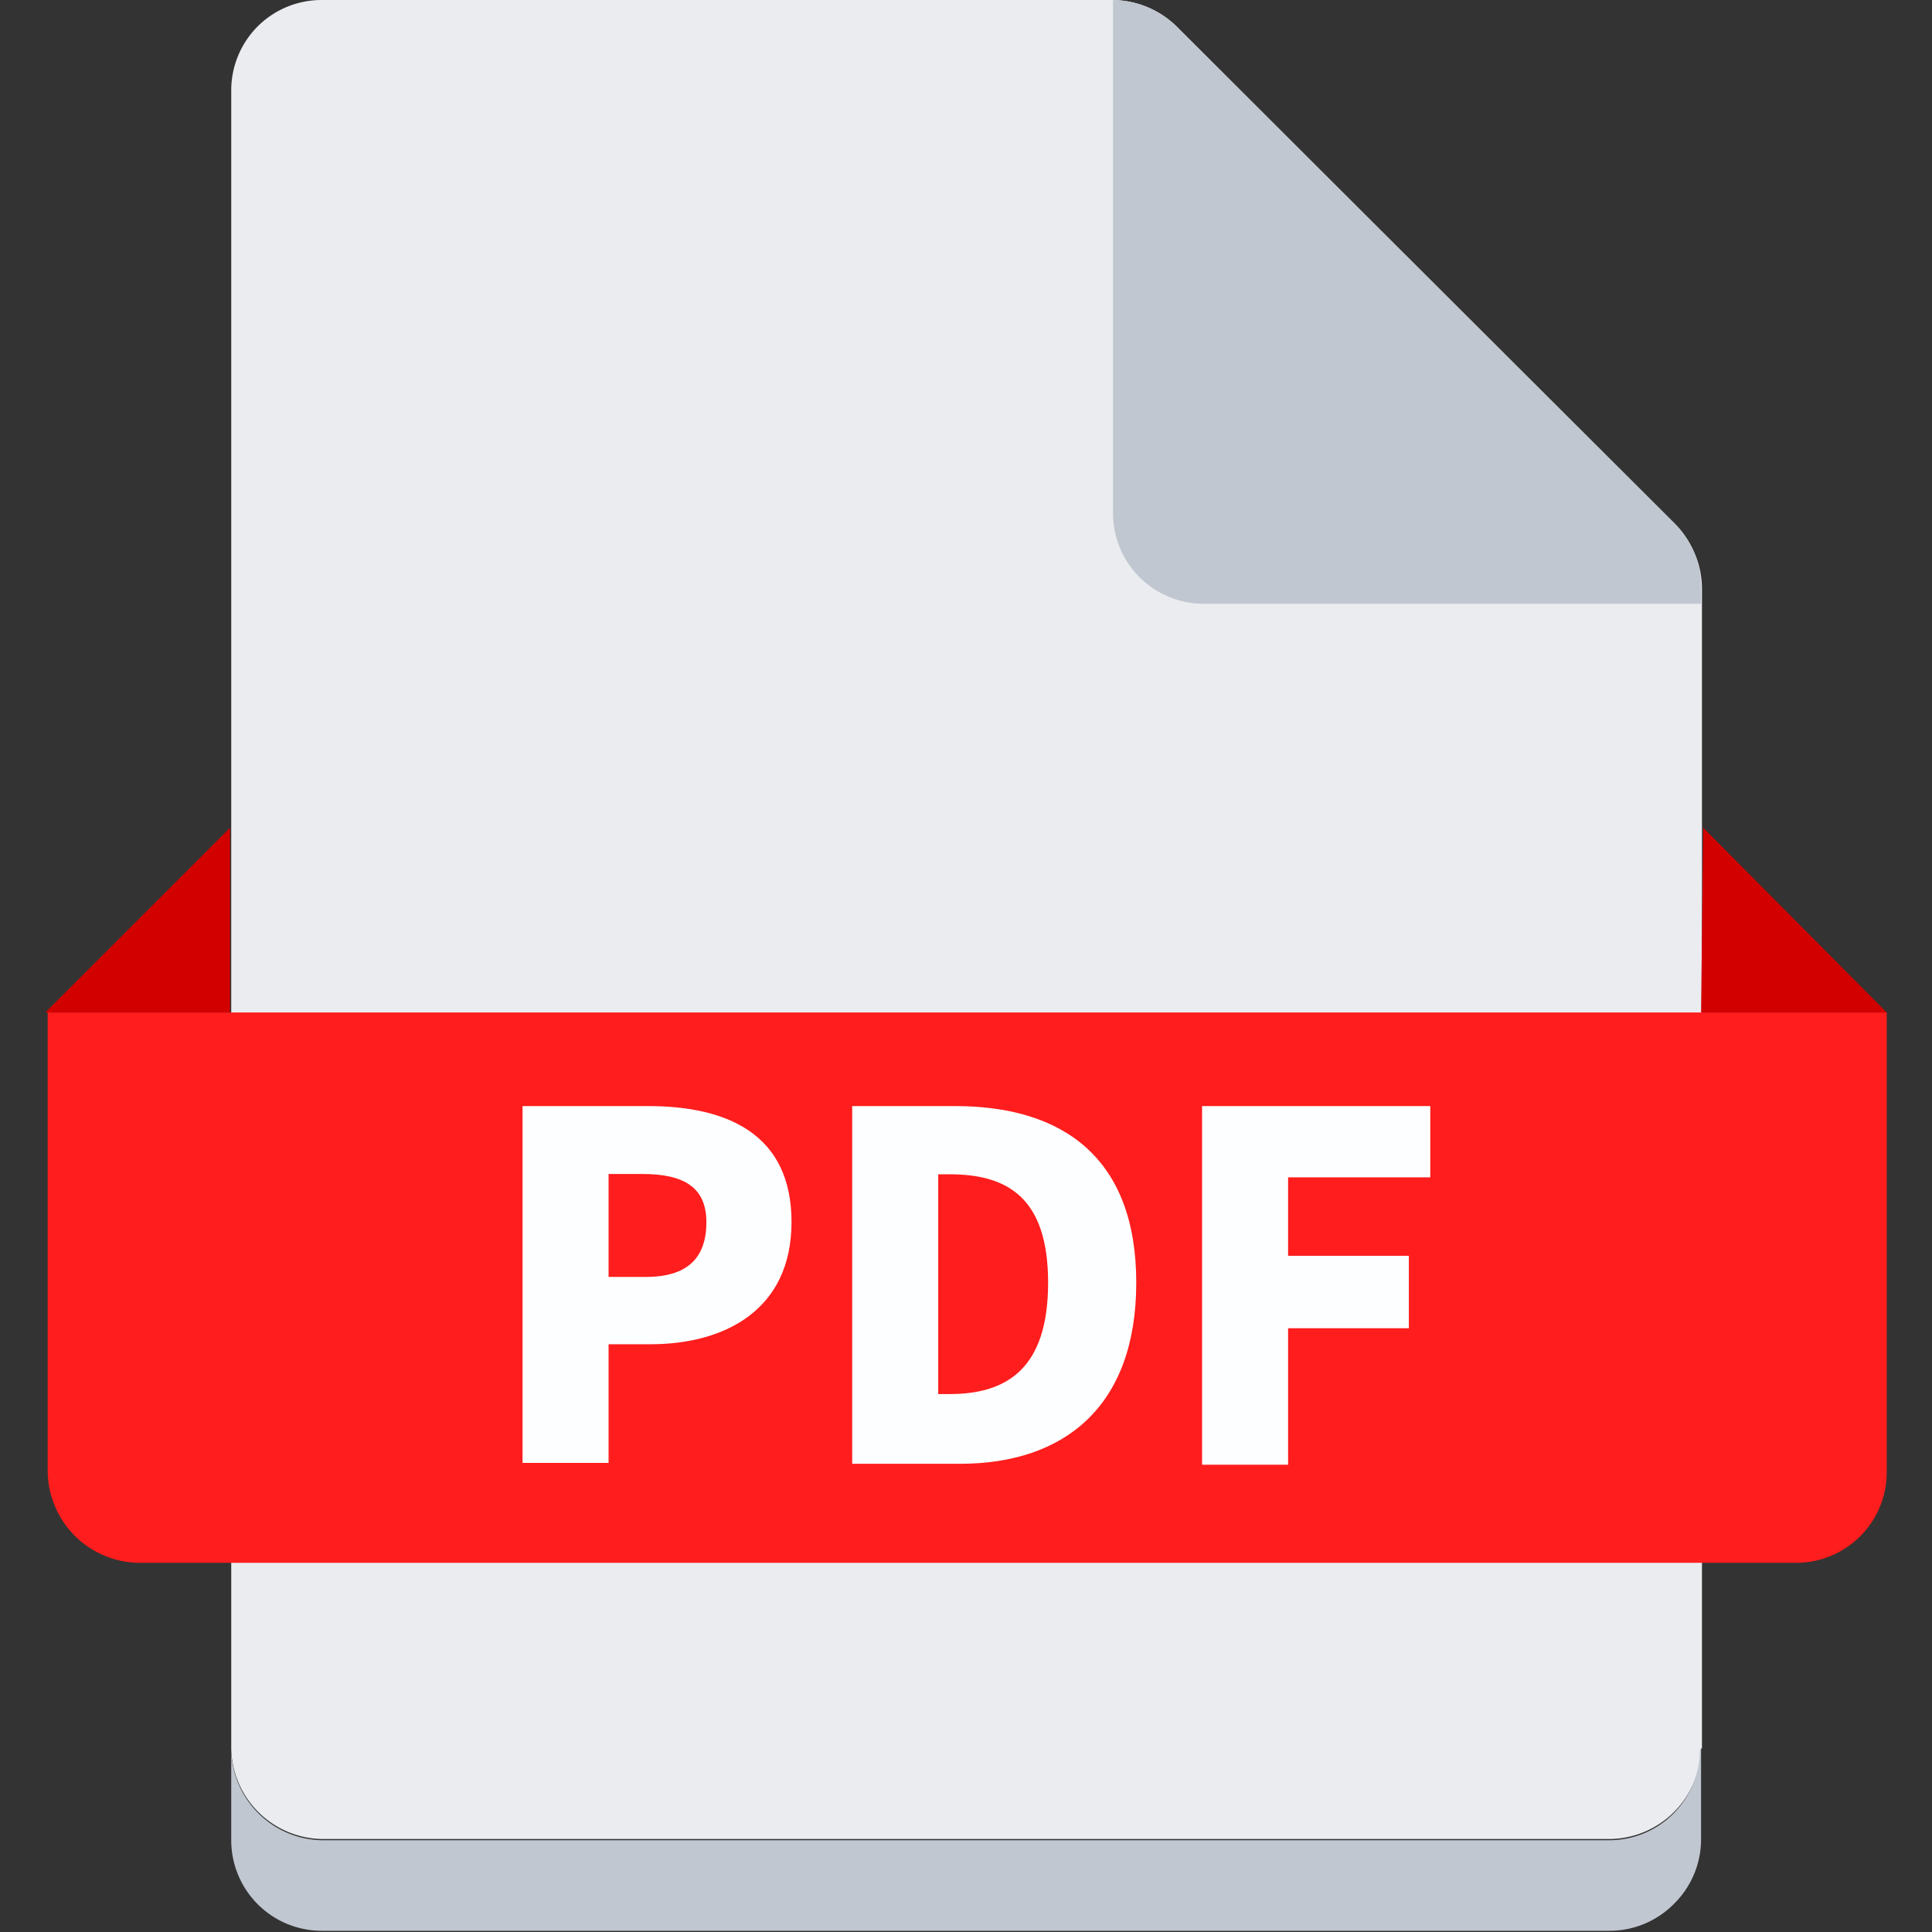
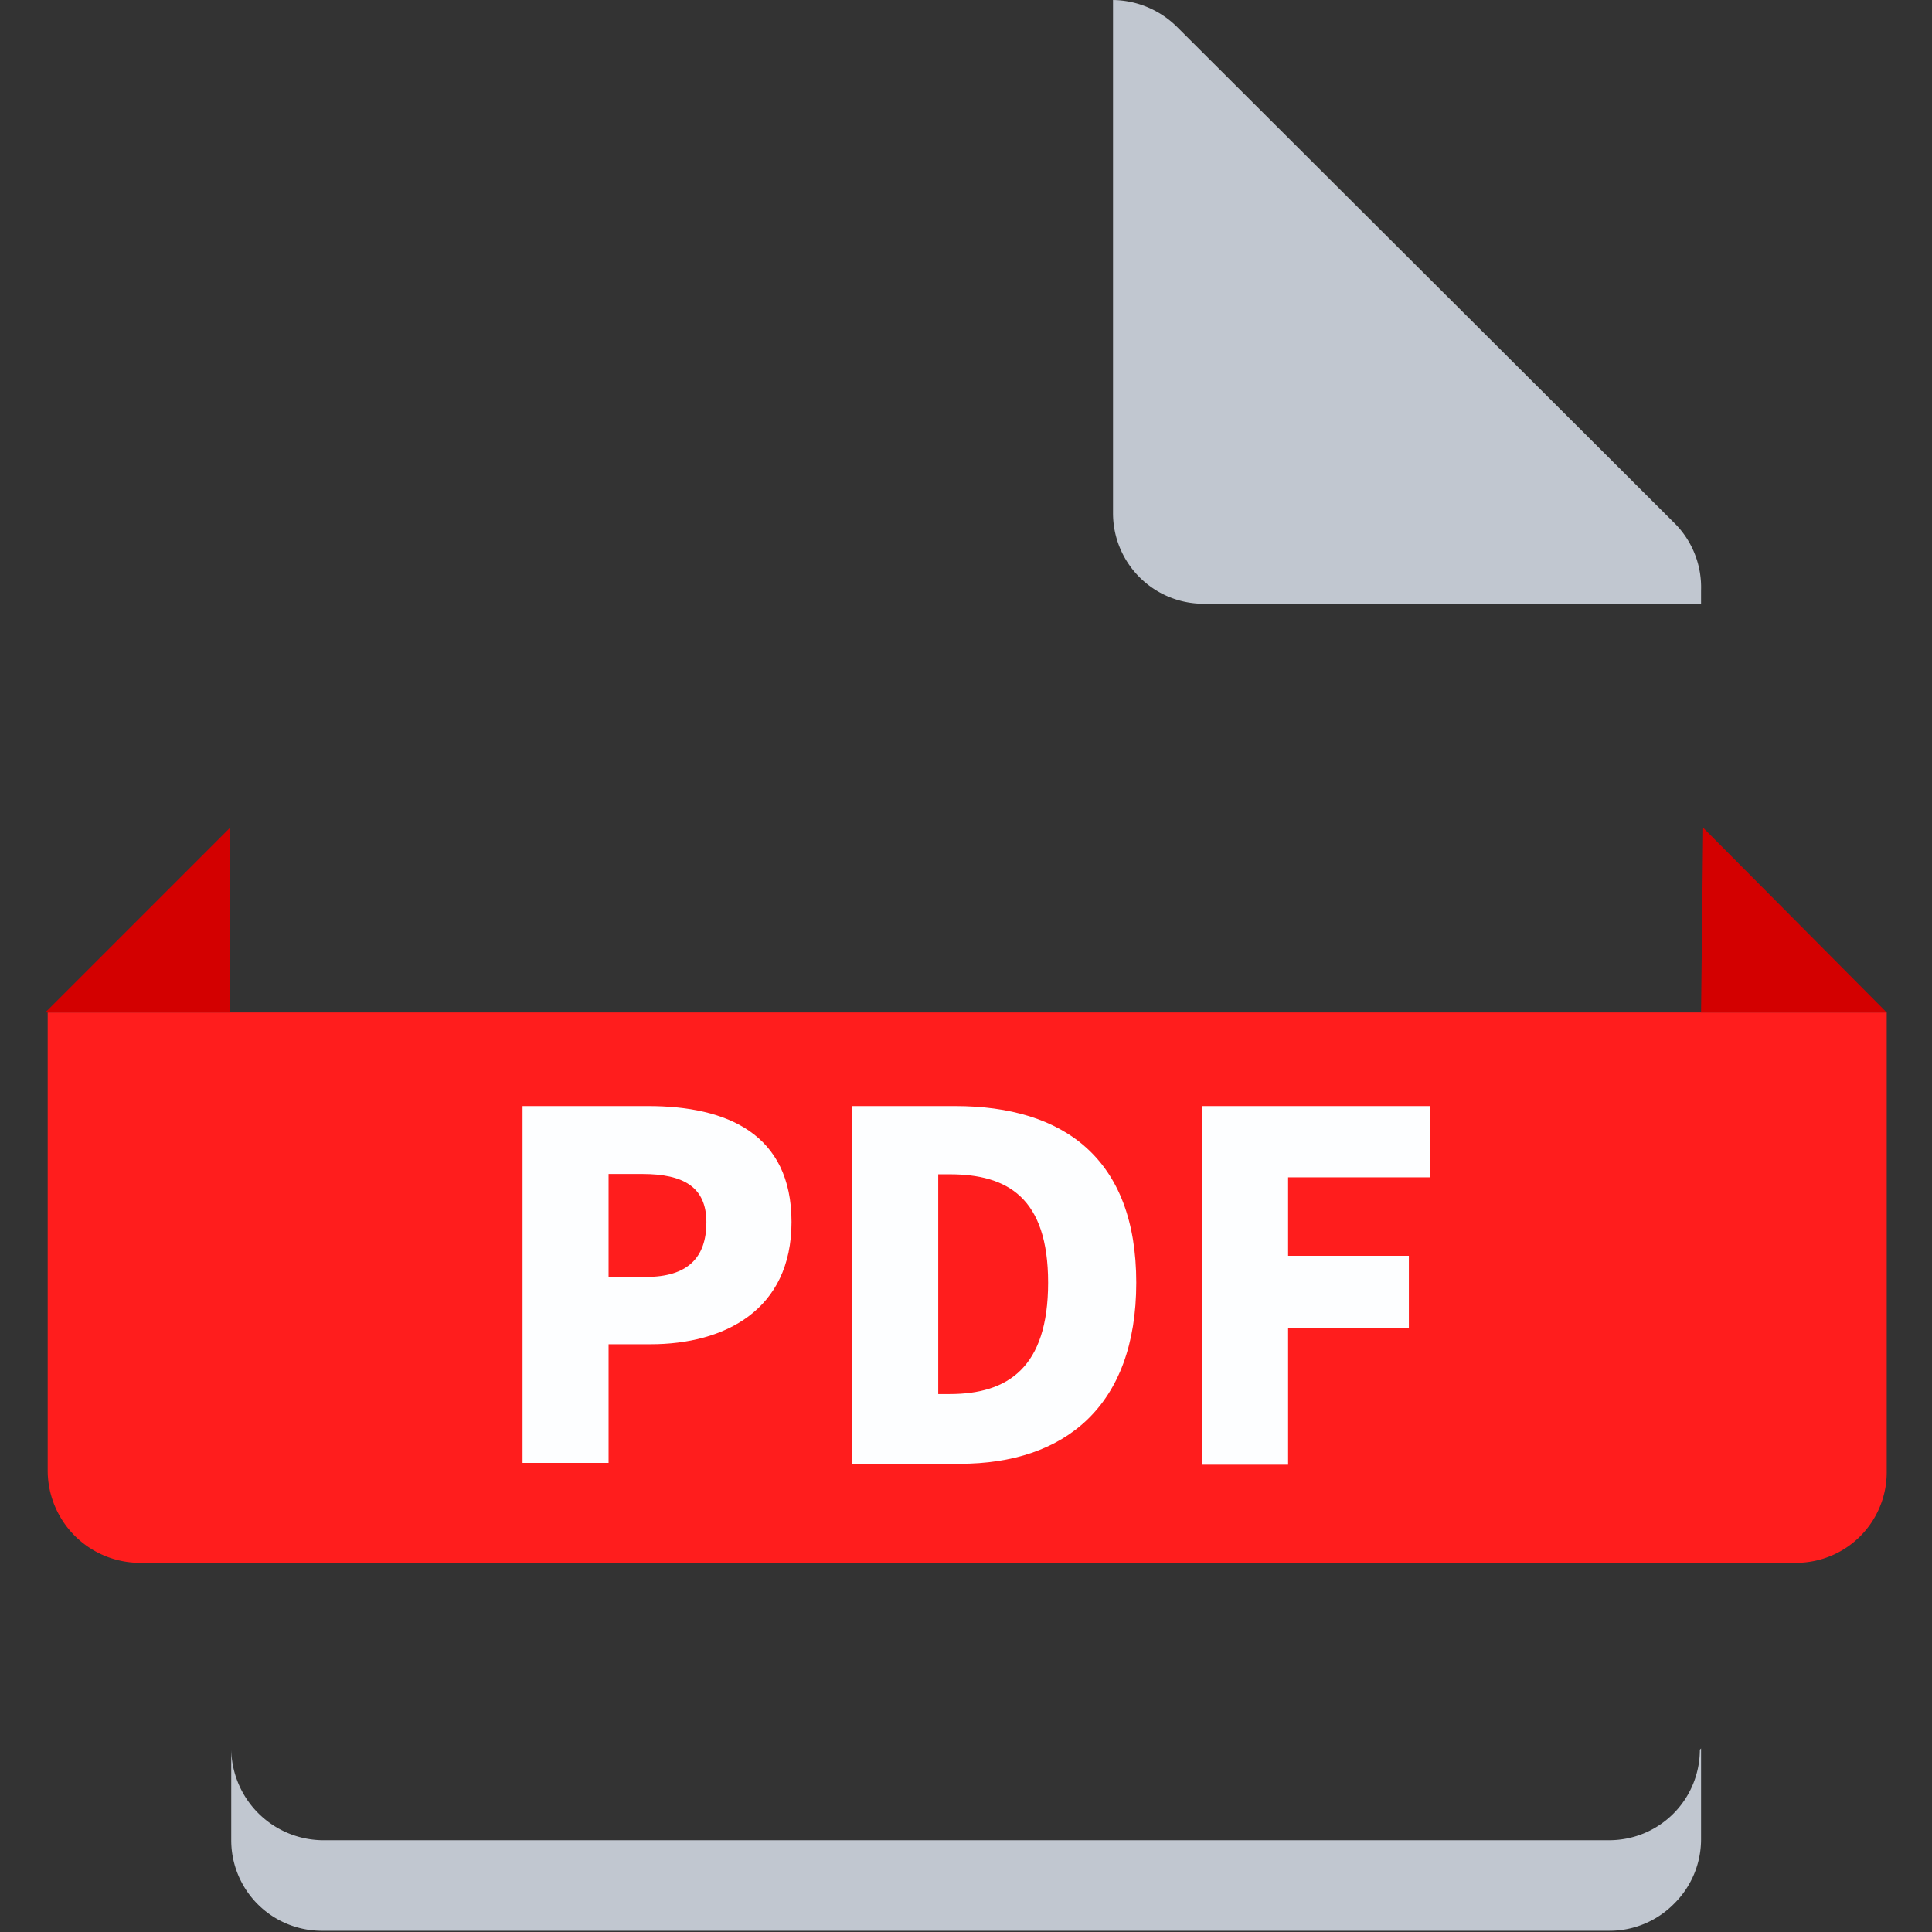
<svg xmlns="http://www.w3.org/2000/svg" viewBox="0 0 64 64">
  <rect x="0" y="0" width="64" height="64" fill="#333333" stroke="none" />
  <defs>
    <style>.cls-1{fill:none;}.cls-2{clip-path:url(#clip-path);}.cls-3{fill:#ebecf0;}.cls-4{fill:#c1c7d0;}.cls-5{fill:#ff1d1d;}.cls-6{fill:#d30000;}.cls-7{fill:#fdfeff;}</style>
    <clipPath id="clip-path">
      <rect id="SVGID" class="cls-1" width="64" height="64" />
    </clipPath>
  </defs>
  <title>ICON_PDF</title>
  <g id="图层_2" data-name="图层 2">
    <g id="图层_1-2" data-name="图层 1">
      <g class="cls-2">
        <rect class="cls-1" width="64" height="64" transform="translate(0 64) rotate(-90)" />
-         <path class="cls-3" d="M56.35,57.92a3.06,3.06,0,0,1-3,3H10.66a3.06,3.06,0,0,1-3-3V3A3,3,0,0,1,8.51.9,3,3,0,0,1,10.66,0H36.83A3.07,3.07,0,0,1,39,.9L55.49,17.38a3,3,0,0,1,.89,2.17V57.92Z" />
        <path class="cls-4" d="M56.35,57.92v3a3,3,0,0,1-.89,2.14,3,3,0,0,1-2.15.9H10.66a3,3,0,0,1-3-3v-3a3.06,3.06,0,0,0,3,3H53.31a3,3,0,0,0,3-3Z" />
        <path class="cls-5" d="M1.5,33.54h61V48.77a3,3,0,0,1-3,3H4.58a3.06,3.06,0,0,1-3-3.07V33.54Z" />
        <path class="cls-6" d="M7.62,33.54V27.42L1.5,33.54Zm48.73,0,.07-6.12,6.08,6.12Z" />
        <path class="cls-4" d="M56.35,19.55V20H39.87a3,3,0,0,1-3-3V0A3.07,3.07,0,0,1,39,.9L55.52,17.38a3,3,0,0,1,.83,2.17Z" />
        <path class="cls-7" d="M17.31,36.64h4.16c2.61,0,4.75.92,4.75,3.84S24,44.53,21.55,44.53H20.16v3.93H17.31ZM21.4,42.3c1.38,0,2-.64,2-1.81s-.76-1.6-2.12-1.6H20.16V42.3Zm6.83-5.66h3.41c3.6,0,6,1.74,6,5.85s-2.39,6-5.84,6H28.23Zm3.23,9.54c1.92,0,3.26-.87,3.26-3.69s-1.35-3.59-3.26-3.59h-.38v7.28Zm8.36-9.54h7.56V39H42.67v2.6h4V44h-4v4.52H39.82Z" />
      </g>
    </g>
  </g>
</svg>